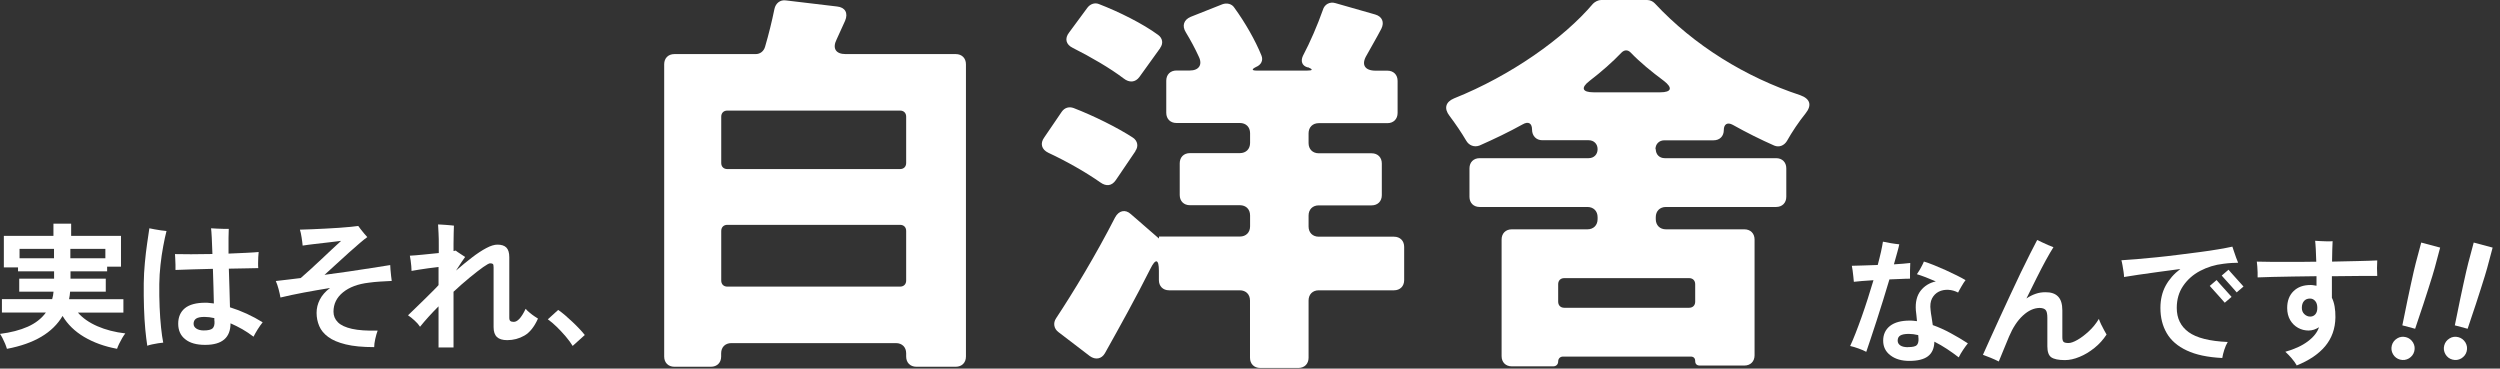
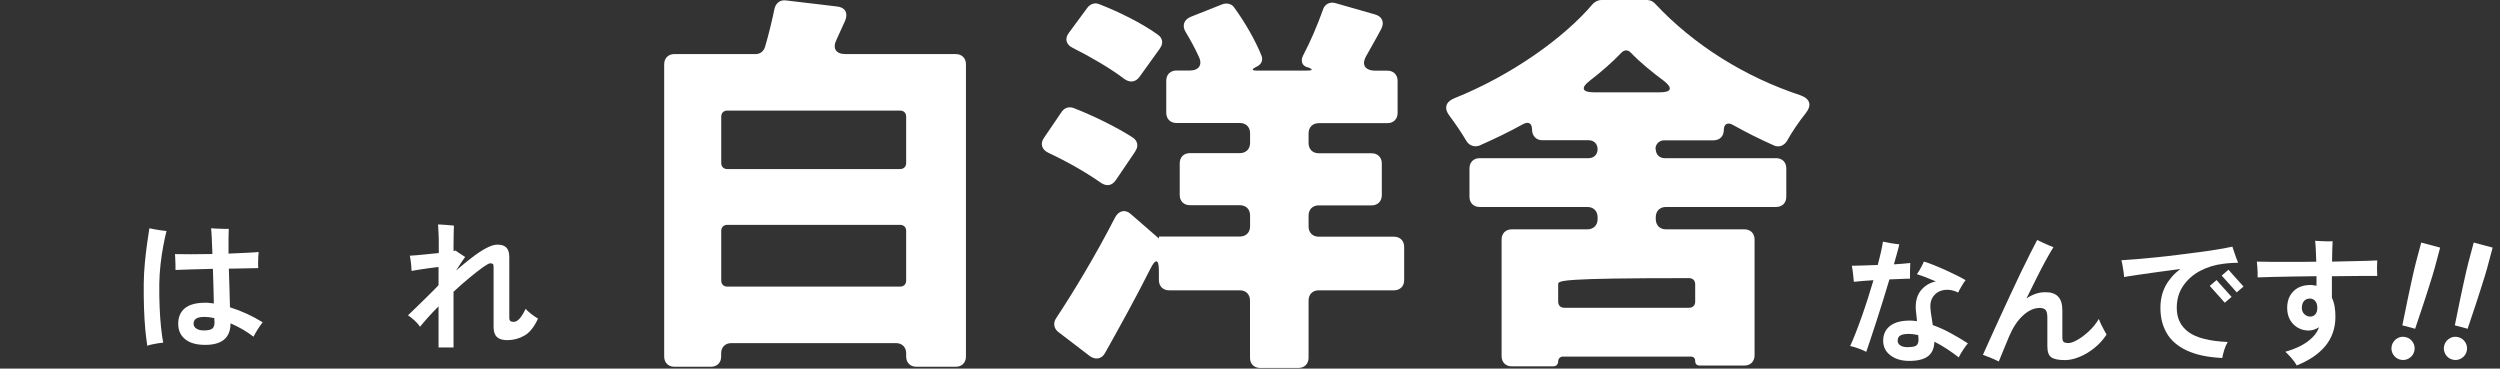
<svg xmlns="http://www.w3.org/2000/svg" width="312" height="46" viewBox="0 0 312 46" fill="none">
  <rect x="0" y="0" width="312" height="46" fill="#333333" stroke="none" />
  <path d="M105.53 6.75H119.28C120.04 6.75 120.55 7.26 120.55 8.02V44.5C120.55 45.26 120.04 45.77 119.28 45.77H114.36C113.6 45.77 113.09 45.26 113.09 44.5V44.09C113.09 43.33 112.58 42.82 111.82 42.82H91.27C90.51 42.82 90 43.33 90 44.09V44.5C90 45.26 89.49 45.77 88.73 45.77H84.16C83.4 45.77 82.89 45.26 82.89 44.5V8.02C82.89 7.26 83.4 6.75 84.16 6.75H94.31C94.87 6.75 95.32 6.39 95.48 5.84C95.94 4.27 96.34 2.64 96.65 1.12C96.8 0.41 97.36 -0.05 98.07 0.05L104.46 0.81C105.47 0.91 105.88 1.62 105.47 2.59L104.41 4.92C103.85 6.04 104.31 6.75 105.53 6.75ZM112.33 13.8H90.77C90.31 13.8 90.01 14.1 90.01 14.56V20.34C90.01 20.8 90.31 21.1 90.77 21.1H112.33C112.79 21.1 113.09 20.8 113.09 20.34V14.56C113.09 14.1 112.79 13.8 112.33 13.8ZM90.77 35.77H112.33C112.79 35.77 113.09 35.47 113.09 35.01V28.82C113.09 28.36 112.79 28.06 112.33 28.06H90.77C90.31 28.06 90.01 28.36 90.01 28.82V35.01C90.01 35.47 90.31 35.77 90.77 35.77Z" fill="white" />
  <path d="M141.7 18.87L139.26 22.47C138.75 23.23 138.04 23.28 137.33 22.77C135.6 21.55 133.12 20.13 130.84 19.07C129.98 18.66 129.77 17.9 130.33 17.14L132.51 13.94C132.87 13.43 133.42 13.28 133.98 13.48C136.47 14.44 139.46 15.92 141.39 17.18C142 17.59 142.1 18.3 141.69 18.85L141.7 18.87ZM175.24 30.8V34.96C175.24 35.72 174.73 36.23 173.97 36.23H164.58C163.82 36.23 163.31 36.74 163.31 37.5V44.65C163.31 45.41 162.8 45.92 162.04 45.92H157.27C156.51 45.92 156 45.41 156 44.65V37.5C156 36.74 155.49 36.23 154.73 36.23H145.9C145.14 36.23 144.63 35.72 144.63 34.96V33.79C144.63 32.32 144.22 32.22 143.57 33.54C141.79 37.09 139.82 40.64 137.89 44.09C137.48 44.8 136.72 44.95 136.01 44.44L132.1 41.45C131.54 41.04 131.39 40.33 131.8 39.72C133.98 36.42 136.77 31.81 139.16 27.14C139.62 26.28 140.43 26.07 141.14 26.73L144.64 29.77V29.52H154.74C155.5 29.52 156.01 29.01 156.01 28.25V26.88C156.01 26.12 155.5 25.61 154.74 25.61H148.5C147.74 25.61 147.23 25.1 147.23 24.34V20.38C147.23 19.62 147.74 19.11 148.5 19.11H154.74C155.5 19.11 156.01 18.6 156.01 17.84V16.62C156.01 15.86 155.5 15.35 154.74 15.35H146.82C146.06 15.35 145.55 14.84 145.55 14.08V10.07C145.55 9.31 146.06 8.8 146.82 8.8H148.49C149.61 8.8 150.11 8.09 149.61 7.07C149.15 6.06 148.6 5.04 147.99 4.03C147.48 3.22 147.74 2.46 148.6 2.1L152.56 0.53C153.12 0.33 153.73 0.48 154.03 0.94C155.4 2.82 156.67 5.05 157.43 6.93C157.68 7.54 157.38 8.1 156.77 8.35C156.16 8.65 156.21 8.81 156.87 8.81H163.11C163.87 8.81 163.87 8.66 163.26 8.4H163.16C162.5 8.2 162.3 7.64 162.6 6.98C163.51 5.26 164.43 3.12 165.09 1.25C165.29 0.54 165.95 0.18 166.66 0.39L171.63 1.81C172.49 2.06 172.8 2.77 172.39 3.59C171.78 4.76 171.12 5.87 170.56 6.89C169.85 8.06 170.31 8.82 171.68 8.82H173.15C173.91 8.82 174.42 9.33 174.42 10.09V14.1C174.42 14.86 173.91 15.37 173.15 15.37H164.58C163.82 15.37 163.31 15.88 163.31 16.64V17.86C163.31 18.62 163.82 19.13 164.58 19.13H171.18C171.94 19.13 172.45 19.64 172.45 20.4V24.36C172.45 25.12 171.94 25.63 171.18 25.63H164.58C163.82 25.63 163.31 26.14 163.31 26.9V28.27C163.31 29.03 163.82 29.54 164.58 29.54H173.97C174.73 29.54 175.24 30.05 175.24 30.81V30.8ZM144.8 5.99L142.21 9.59C141.7 10.3 140.94 10.35 140.23 9.79C138.56 8.52 136.12 7.1 133.89 5.98C133.03 5.57 132.83 4.81 133.43 4.05L135.71 0.96C136.06 0.5 136.62 0.3 137.13 0.5C139.62 1.46 142.61 2.94 144.54 4.36C145.1 4.77 145.2 5.43 144.79 5.98L144.8 5.99Z" fill="white" />
-   <path d="M206.64 18.62C206.64 19.28 207.1 19.74 207.76 19.74H221.66C222.42 19.74 222.93 20.25 222.93 21.01V24.56C222.93 25.32 222.42 25.83 221.66 25.83H207.91C207.15 25.83 206.64 26.34 206.64 27.1V27.35C206.64 28.11 207.15 28.62 207.91 28.62H217.7C218.46 28.62 218.97 29.13 218.97 29.89V44.35C218.97 45.11 218.46 45.62 217.7 45.62H212.12C211.77 45.62 211.56 45.42 211.56 45.06C211.56 44.7 211.36 44.5 211 44.5H195.07C194.71 44.5 194.46 44.75 194.46 45.11C194.46 45.47 194.21 45.72 193.85 45.72H188.67C187.91 45.72 187.4 45.21 187.4 44.45V29.89C187.4 29.13 187.91 28.62 188.67 28.62H198.11C198.87 28.62 199.38 28.11 199.38 27.35V27.1C199.38 26.34 198.87 25.83 198.11 25.83H184.66C183.9 25.83 183.39 25.32 183.39 24.56V21.01C183.39 20.25 183.9 19.74 184.66 19.74H198.26C198.92 19.74 199.38 19.28 199.38 18.62C199.38 17.96 198.92 17.5 198.26 17.5H192.47C191.71 17.5 191.2 16.94 191.2 16.18C191.2 15.37 190.74 15.11 190.03 15.52C188.3 16.48 186.48 17.35 184.65 18.16C183.99 18.41 183.33 18.16 182.98 17.55C182.42 16.59 181.66 15.47 180.9 14.46C180.19 13.55 180.39 12.73 181.46 12.28C188.56 9.44 195.16 4.77 198.81 0.46C199.06 0.21 199.47 0 199.82 0H205.55C205.91 0 206.26 0.15 206.51 0.41C211.43 5.69 217.88 9.64 224.67 11.88C225.94 12.34 226.14 13.15 225.33 14.16C224.47 15.23 223.66 16.44 223 17.61C222.65 18.17 222.04 18.42 221.43 18.17C219.71 17.41 217.98 16.55 216.25 15.58C215.59 15.22 215.13 15.48 215.13 16.24C215.13 17 214.62 17.51 213.86 17.51H207.72C207.06 17.51 206.6 17.97 206.6 18.63L206.64 18.62ZM211.56 37.65V35.47C211.56 35.01 211.26 34.71 210.8 34.71H195.22C194.76 34.71 194.46 35.01 194.46 35.47V37.65C194.46 38.11 194.76 38.41 195.22 38.41H210.8C211.26 38.41 211.56 38.11 211.56 37.65ZM198.88 11.52H207.2C208.62 11.52 208.77 10.96 207.66 10.1C206.09 8.93 204.67 7.77 203.5 6.55C203.15 6.2 202.74 6.2 202.38 6.55C201.21 7.77 199.89 8.93 198.37 10.1C197.25 10.96 197.46 11.52 198.88 11.52Z" fill="white" />
+   <path d="M206.64 18.62C206.64 19.28 207.1 19.74 207.76 19.74H221.66C222.42 19.74 222.93 20.25 222.93 21.01V24.56C222.93 25.32 222.42 25.83 221.66 25.83H207.91C207.15 25.83 206.64 26.34 206.64 27.1V27.35C206.64 28.11 207.15 28.62 207.91 28.62H217.7C218.46 28.62 218.97 29.13 218.97 29.89V44.35C218.97 45.11 218.46 45.62 217.7 45.62H212.12C211.77 45.62 211.56 45.42 211.56 45.06C211.56 44.7 211.36 44.5 211 44.5H195.07C194.71 44.5 194.46 44.75 194.46 45.11C194.46 45.47 194.21 45.72 193.85 45.72H188.67C187.91 45.72 187.4 45.21 187.4 44.45V29.89C187.4 29.13 187.91 28.62 188.67 28.62H198.11C198.87 28.62 199.38 28.11 199.38 27.35V27.1C199.38 26.34 198.87 25.83 198.11 25.83H184.66C183.9 25.83 183.39 25.32 183.39 24.56V21.01C183.39 20.25 183.9 19.74 184.66 19.74H198.26C198.92 19.74 199.38 19.28 199.38 18.62C199.38 17.96 198.92 17.5 198.26 17.5H192.47C191.71 17.5 191.2 16.94 191.2 16.18C191.2 15.37 190.74 15.11 190.03 15.52C188.3 16.48 186.48 17.35 184.65 18.16C183.99 18.41 183.33 18.16 182.98 17.55C182.42 16.59 181.66 15.47 180.9 14.46C180.19 13.55 180.39 12.73 181.46 12.28C188.56 9.44 195.16 4.77 198.81 0.46C199.06 0.21 199.47 0 199.82 0H205.55C205.91 0 206.26 0.15 206.51 0.41C211.43 5.69 217.88 9.64 224.67 11.88C225.94 12.34 226.14 13.15 225.33 14.16C224.47 15.23 223.66 16.44 223 17.61C222.65 18.17 222.04 18.42 221.43 18.17C219.71 17.41 217.98 16.55 216.25 15.58C215.59 15.22 215.13 15.48 215.13 16.24C215.13 17 214.62 17.51 213.86 17.51H207.72C207.06 17.51 206.6 17.97 206.6 18.63L206.64 18.62ZM211.56 37.65V35.47C211.56 35.01 211.26 34.71 210.8 34.71C194.76 34.71 194.46 35.01 194.46 35.47V37.65C194.46 38.11 194.76 38.41 195.22 38.41H210.8C211.26 38.41 211.56 38.11 211.56 37.65ZM198.88 11.52H207.2C208.62 11.52 208.77 10.96 207.66 10.1C206.09 8.93 204.67 7.77 203.5 6.55C203.15 6.2 202.74 6.2 202.38 6.55C201.21 7.77 199.89 8.93 198.37 10.1C197.25 10.96 197.46 11.52 198.88 11.52Z" fill="white" />
  <path d="M232.89 43.9C232.64 43.76 232.32 43.63 231.94 43.49C231.56 43.35 231.21 43.25 230.9 43.18C231.1 42.75 231.33 42.22 231.57 41.6C231.81 40.98 232.07 40.3 232.33 39.56C232.59 38.82 232.85 38.06 233.1 37.27C233.35 36.48 233.59 35.71 233.81 34.97C233.29 35 232.81 35.04 232.38 35.07C231.95 35.1 231.61 35.14 231.36 35.17C231.35 35.01 231.33 34.8 231.3 34.55C231.27 34.3 231.24 34.04 231.21 33.78C231.18 33.52 231.14 33.32 231.11 33.17C231.48 33.16 231.96 33.14 232.54 33.13C233.12 33.11 233.72 33.09 234.34 33.07C234.5 32.48 234.63 31.93 234.75 31.42C234.86 30.91 234.94 30.49 234.99 30.16C235.25 30.22 235.59 30.28 235.99 30.35C236.4 30.42 236.74 30.46 237.03 30.49C236.99 30.72 236.9 31.05 236.78 31.49C236.66 31.93 236.51 32.43 236.36 32.99C236.77 32.97 237.15 32.94 237.5 32.91C237.85 32.88 238.15 32.85 238.4 32.82C238.39 33.07 238.38 33.39 238.37 33.79C238.37 34.19 238.37 34.52 238.37 34.78C238.12 34.78 237.76 34.78 237.3 34.81C236.84 34.83 236.34 34.85 235.8 34.87C235.55 35.71 235.29 36.58 235.01 37.47C234.73 38.37 234.46 39.23 234.19 40.06C233.92 40.89 233.68 41.64 233.45 42.31C233.22 42.98 233.04 43.51 232.91 43.91L232.89 43.9ZM238.28 45.04C237.32 45.04 236.53 44.81 235.93 44.35C235.32 43.89 235.02 43.28 235.02 42.51C235.02 41.74 235.31 41.12 235.88 40.67C236.45 40.23 237.27 40.01 238.32 40.01C238.48 40.01 238.63 40.01 238.79 40.03C238.94 40.04 239.09 40.06 239.24 40.08C239.22 39.82 239.2 39.58 239.17 39.35C239.15 39.12 239.12 38.92 239.1 38.75C239.02 37.72 239.22 36.9 239.69 36.29C240.17 35.68 240.8 35.29 241.59 35.12C241.15 34.93 240.72 34.75 240.3 34.59C239.88 34.43 239.52 34.31 239.23 34.22C239.32 34.1 239.42 33.93 239.54 33.74C239.66 33.55 239.76 33.34 239.87 33.14C239.98 32.94 240.05 32.77 240.1 32.64C240.47 32.75 240.89 32.9 241.36 33.09C241.83 33.28 242.3 33.48 242.79 33.7C243.28 33.92 243.74 34.14 244.18 34.36C244.62 34.58 245 34.78 245.3 34.96C245.15 35.15 244.99 35.4 244.81 35.71C244.63 36.02 244.48 36.28 244.37 36.51C243.98 36.31 243.58 36.19 243.15 36.17C242.72 36.15 242.32 36.22 241.96 36.4C241.6 36.58 241.32 36.86 241.12 37.24C240.92 37.62 240.86 38.12 240.94 38.72C240.96 38.96 241 39.24 241.06 39.57C241.12 39.9 241.17 40.23 241.21 40.57C241.97 40.84 242.72 41.18 243.45 41.58C244.19 41.98 244.9 42.4 245.59 42.85C245.41 43.07 245.21 43.34 244.99 43.67C244.77 44 244.59 44.31 244.45 44.6C243.99 44.24 243.49 43.89 242.98 43.55C242.47 43.21 241.94 42.91 241.41 42.64C241.39 43.47 241.12 44.07 240.61 44.46C240.1 44.85 239.32 45.04 238.28 45.04ZM238.12 43.32C238.71 43.32 239.08 43.23 239.23 43.06C239.38 42.88 239.45 42.62 239.43 42.25C239.42 42.19 239.41 42.13 239.41 42.05C239.41 41.97 239.41 41.9 239.39 41.82C238.98 41.72 238.59 41.67 238.22 41.67C237.73 41.67 237.38 41.74 237.16 41.87C236.94 42 236.83 42.21 236.83 42.51C236.83 42.76 236.94 42.96 237.16 43.11C237.38 43.26 237.7 43.33 238.12 43.33V43.32Z" fill="white" />
  <path d="M249.46 45.12C249.18 44.97 248.83 44.82 248.43 44.65C248.03 44.49 247.71 44.36 247.47 44.28C247.73 43.69 248.04 42.99 248.41 42.19C248.77 41.39 249.17 40.52 249.59 39.6C250.01 38.68 250.45 37.74 250.89 36.79C251.33 35.84 251.76 34.93 252.18 34.05C252.6 33.18 252.99 32.39 253.35 31.68C253.71 30.97 254 30.4 254.24 29.95C254.39 30.02 254.59 30.11 254.83 30.23C255.08 30.35 255.34 30.47 255.6 30.58C255.87 30.69 256.09 30.78 256.27 30.85C256.01 31.26 255.7 31.79 255.33 32.46C254.97 33.12 254.58 33.87 254.17 34.69C253.76 35.51 253.33 36.36 252.9 37.25C253.26 37 253.64 36.81 254.04 36.67C254.44 36.53 254.84 36.47 255.25 36.47C255.95 36.46 256.48 36.63 256.84 37C257.2 37.36 257.38 37.94 257.38 38.73V42.08C257.38 42.36 257.43 42.56 257.53 42.66C257.63 42.76 257.84 42.81 258.16 42.81C258.43 42.81 258.8 42.68 259.26 42.42C259.72 42.16 260.19 41.8 260.68 41.35C261.17 40.9 261.59 40.38 261.94 39.8C262 39.98 262.09 40.2 262.21 40.46C262.33 40.72 262.46 40.97 262.59 41.2C262.72 41.43 262.82 41.62 262.9 41.75C262.49 42.38 261.99 42.94 261.39 43.42C260.79 43.9 260.17 44.28 259.52 44.54C258.87 44.81 258.27 44.94 257.7 44.94C256.9 44.94 256.33 44.82 256 44.59C255.67 44.36 255.51 43.9 255.51 43.22V39.67C255.51 39.17 255.44 38.84 255.29 38.68C255.14 38.52 254.89 38.43 254.54 38.43C253.83 38.44 253.13 38.76 252.45 39.39C251.77 40.02 251.2 40.89 250.73 42C250.48 42.62 250.25 43.18 250.04 43.67C249.83 44.16 249.63 44.64 249.45 45.11L249.46 45.12Z" fill="white" />
  <path d="M277.36 44.68C275.53 44.59 274.05 44.28 272.91 43.74C271.77 43.21 270.94 42.49 270.41 41.58C269.88 40.67 269.62 39.63 269.62 38.43C269.62 37.39 269.84 36.46 270.27 35.66C270.71 34.86 271.32 34.16 272.11 33.57C271.18 33.69 270.26 33.82 269.35 33.94C268.44 34.06 267.61 34.18 266.87 34.29C266.13 34.4 265.53 34.49 265.08 34.57C265.08 34.4 265.06 34.18 265.02 33.92C264.98 33.66 264.94 33.39 264.89 33.12C264.84 32.85 264.8 32.64 264.75 32.48C265.28 32.45 265.93 32.4 266.68 32.34C267.43 32.28 268.25 32.2 269.14 32.11C270.02 32.02 270.93 31.92 271.85 31.8C272.77 31.69 273.66 31.57 274.52 31.46C275.38 31.35 276.16 31.23 276.87 31.11C277.58 30.99 278.15 30.88 278.6 30.78C278.66 30.95 278.73 31.16 278.81 31.41C278.89 31.66 278.98 31.91 279.07 32.16C279.16 32.41 279.25 32.62 279.32 32.79C279.07 32.8 278.8 32.81 278.51 32.82C278.22 32.83 277.88 32.87 277.48 32.92C276.43 33.04 275.46 33.34 274.57 33.81C273.68 34.28 272.98 34.91 272.45 35.69C271.92 36.47 271.66 37.38 271.66 38.43C271.66 39.72 272.15 40.73 273.14 41.45C274.13 42.17 275.75 42.58 278.02 42.68C277.85 42.96 277.71 43.29 277.59 43.66C277.47 44.03 277.39 44.37 277.34 44.67L277.36 44.68ZM277.65 37.78C277.65 37.78 277.55 37.68 277.43 37.53C277.31 37.38 277.16 37.22 276.98 37.02C276.8 36.82 276.63 36.63 276.45 36.43C276.27 36.24 276.12 36.07 276 35.93C275.88 35.79 275.8 35.71 275.78 35.68L276.63 34.95C276.63 34.95 276.75 35.1 276.94 35.31C277.12 35.51 277.33 35.74 277.56 36C277.79 36.26 278 36.48 278.18 36.69C278.36 36.89 278.47 37.01 278.5 37.05L277.65 37.78ZM279.14 36.49C279.14 36.49 279.04 36.39 278.92 36.24C278.8 36.09 278.65 35.93 278.47 35.73C278.29 35.53 278.12 35.34 277.94 35.14C277.76 34.95 277.61 34.78 277.49 34.64C277.37 34.5 277.29 34.42 277.27 34.39L278.12 33.66C278.12 33.66 278.24 33.81 278.43 34.02C278.61 34.22 278.82 34.45 279.05 34.71C279.28 34.97 279.49 35.19 279.67 35.4C279.85 35.6 279.96 35.72 279.99 35.76L279.14 36.49Z" fill="white" />
  <path d="M286.62 45.58C286.47 45.32 286.27 45.03 286 44.72C285.73 44.41 285.47 44.13 285.21 43.9C286.35 43.58 287.29 43.15 288.02 42.6C288.75 42.05 289.21 41.46 289.41 40.84C289.22 40.96 289.01 41.06 288.79 41.14C288.57 41.21 288.34 41.25 288.12 41.25C287.64 41.25 287.2 41.14 286.79 40.91C286.38 40.68 286.06 40.36 285.81 39.94C285.57 39.52 285.44 39.02 285.44 38.44C285.44 37.56 285.7 36.86 286.23 36.34C286.76 35.82 287.46 35.57 288.33 35.57C288.47 35.57 288.6 35.57 288.73 35.6C288.86 35.62 288.98 35.64 289.1 35.66V34.47C288.11 34.48 287.15 34.5 286.2 34.51C285.25 34.53 284.4 34.54 283.62 34.56C282.84 34.58 282.23 34.6 281.75 34.62C281.76 34.44 281.76 34.23 281.75 33.98C281.74 33.74 281.72 33.49 281.71 33.25C281.69 33.01 281.67 32.81 281.65 32.65C282.1 32.66 282.72 32.67 283.49 32.68C284.27 32.68 285.14 32.68 286.1 32.68C287.06 32.68 288.06 32.68 289.07 32.66C289.06 32.09 289.04 31.57 289.01 31.1C288.98 30.63 288.96 30.27 288.93 30.05C289.11 30.06 289.34 30.08 289.61 30.09C289.88 30.11 290.15 30.12 290.43 30.12C290.71 30.12 290.93 30.12 291.11 30.1C291.1 30.35 291.08 30.69 291.07 31.12C291.05 31.55 291.04 32.06 291.04 32.65C292.19 32.63 293.26 32.61 294.25 32.58C295.25 32.56 296.06 32.53 296.68 32.5C296.66 32.75 296.65 33.07 296.65 33.46C296.65 33.85 296.66 34.18 296.68 34.44C296.11 34.43 295.36 34.43 294.42 34.44C293.48 34.44 292.46 34.45 291.36 34.47H291.02V37.16C291.33 37.79 291.47 38.61 291.46 39.61C291.44 41.02 291.01 42.21 290.18 43.21C289.35 44.2 288.15 45 286.6 45.62L286.62 45.58ZM288.31 39.51C288.57 39.51 288.78 39.42 288.95 39.23C289.12 39.04 289.2 38.77 289.2 38.42C289.2 38.07 289.12 37.77 288.94 37.57C288.77 37.37 288.56 37.26 288.29 37.26C287.97 37.26 287.72 37.36 287.54 37.57C287.36 37.78 287.27 38.06 287.27 38.42C287.27 38.74 287.37 39 287.58 39.2C287.79 39.4 288.03 39.51 288.31 39.51Z" fill="white" />
  <path d="M299.53 44.88C299.15 44.78 298.85 44.55 298.65 44.21C298.45 43.86 298.4 43.5 298.5 43.11C298.6 42.73 298.83 42.44 299.17 42.23C299.51 42.02 299.88 41.98 300.27 42.08C300.65 42.18 300.94 42.41 301.15 42.75C301.35 43.1 301.4 43.46 301.3 43.85C301.2 44.23 300.97 44.52 300.63 44.73C300.28 44.93 299.92 44.98 299.54 44.88H299.53ZM299.81 40.61C299.88 40.26 299.97 39.81 300.09 39.25C300.21 38.69 300.33 38.08 300.46 37.43C300.59 36.78 300.73 36.14 300.87 35.51C301.01 34.88 301.13 34.33 301.24 33.85C301.35 33.37 301.43 33.03 301.49 32.82L302.17 30.27L304.53 30.9L303.85 33.45C303.79 33.66 303.69 34 303.55 34.47C303.41 34.94 303.24 35.48 303.04 36.09C302.84 36.7 302.65 37.32 302.44 37.95C302.23 38.58 302.03 39.17 301.85 39.71C301.67 40.25 301.52 40.69 301.41 41.03L299.8 40.6L299.81 40.61Z" fill="white" />
  <path d="M306.07 44.88C305.69 44.78 305.39 44.55 305.19 44.21C304.99 43.86 304.94 43.5 305.04 43.11C305.14 42.73 305.37 42.44 305.71 42.23C306.05 42.02 306.42 41.98 306.81 42.08C307.19 42.18 307.48 42.41 307.69 42.75C307.89 43.1 307.94 43.46 307.84 43.85C307.74 44.23 307.51 44.52 307.17 44.73C306.82 44.93 306.46 44.98 306.08 44.88H306.07ZM306.36 40.61C306.43 40.26 306.52 39.81 306.64 39.25C306.76 38.69 306.88 38.08 307.01 37.43C307.14 36.78 307.28 36.14 307.42 35.51C307.56 34.88 307.68 34.33 307.79 33.85C307.9 33.37 307.98 33.03 308.04 32.82L308.72 30.27L311.08 30.9L310.4 33.45C310.34 33.66 310.24 34 310.1 34.47C309.96 34.94 309.79 35.48 309.59 36.09C309.39 36.7 309.2 37.32 308.99 37.95C308.78 38.58 308.58 39.17 308.4 39.71C308.22 40.25 308.07 40.69 307.96 41.03L306.35 40.6L306.36 40.61Z" fill="white" />
-   <path d="M0.86 43.52C0.81 43.35 0.74 43.14 0.64 42.9C0.54 42.66 0.43 42.42 0.31 42.19C0.19 41.96 0.09 41.79 0 41.67C1.35 41.5 2.5 41.2 3.47 40.77C4.43 40.34 5.19 39.75 5.73 39H0.24V37.33H6.51C6.55 37.18 6.59 37.03 6.62 36.88C6.65 36.73 6.67 36.57 6.68 36.4H2.4V34.78H6.75V33.86H2.25V33.37H0.48V29.44H6.67V27.91H8.88V29.44H15.1V33.28H13.37V33.86H8.8V34.78H13.2V36.4H8.75C8.74 36.56 8.72 36.71 8.7 36.87C8.68 37.03 8.65 37.18 8.62 37.34H15.4V39.01H9.72C10.31 39.69 11.12 40.26 12.15 40.71C13.18 41.16 14.34 41.46 15.64 41.61C15.53 41.75 15.4 41.93 15.26 42.17C15.12 42.41 14.99 42.65 14.87 42.9C14.75 43.15 14.66 43.36 14.61 43.53C13.03 43.24 11.67 42.74 10.5 42.05C9.34 41.36 8.44 40.49 7.81 39.43C6.57 41.53 4.27 42.89 0.89 43.53L0.86 43.52ZM2.44 32.23H6.74V31.06H2.44V32.23ZM8.78 32.23H13.15V31.06H8.78V32.23Z" fill="white" />
  <path d="M18.38 43.15C18.29 42.58 18.21 41.9 18.13 41.09C18.06 40.29 18 39.39 17.97 38.41C17.94 37.43 17.93 36.41 17.94 35.34C17.95 34.49 18 33.64 18.08 32.79C18.16 31.94 18.25 31.14 18.36 30.4C18.47 29.66 18.56 29.02 18.64 28.49C18.82 28.52 19.04 28.57 19.3 28.62C19.56 28.67 19.82 28.71 20.09 28.75C20.36 28.78 20.59 28.81 20.78 28.83C20.64 29.36 20.51 29.99 20.37 30.73C20.23 31.46 20.12 32.23 20.03 33.05C19.94 33.87 19.89 34.66 19.88 35.45C19.87 36.44 19.88 37.4 19.92 38.33C19.96 39.27 20.02 40.12 20.1 40.88C20.18 41.64 20.27 42.27 20.37 42.76C20.2 42.77 19.99 42.8 19.73 42.84C19.47 42.88 19.23 42.93 18.98 42.98C18.73 43.03 18.54 43.09 18.38 43.15ZM25.58 43.04C24.53 43.04 23.7 42.81 23.12 42.34C22.53 41.88 22.24 41.23 22.24 40.4C22.24 39.57 22.52 38.92 23.08 38.46C23.64 38.01 24.49 37.78 25.62 37.78C25.79 37.78 25.96 37.78 26.15 37.81C26.34 37.84 26.51 37.85 26.69 37.87C26.68 37.25 26.66 36.56 26.64 35.81C26.62 35.06 26.6 34.31 26.57 33.55C25.65 33.57 24.77 33.6 23.93 33.62C23.09 33.64 22.41 33.67 21.9 33.69C21.91 33.52 21.91 33.3 21.9 33.04C21.89 32.78 21.88 32.52 21.87 32.27C21.86 32.02 21.85 31.83 21.84 31.71C22.34 31.72 23.01 31.73 23.85 31.73C24.69 31.73 25.58 31.72 26.51 31.7C26.49 30.93 26.46 30.26 26.43 29.68C26.4 29.1 26.37 28.71 26.34 28.49C26.52 28.5 26.75 28.52 27.04 28.53C27.33 28.54 27.6 28.56 27.88 28.56H28.55C28.54 28.75 28.53 29.13 28.52 29.69C28.51 30.25 28.51 30.91 28.52 31.65C29.35 31.62 30.1 31.58 30.78 31.55C31.46 31.52 31.96 31.48 32.28 31.45C32.26 31.62 32.24 31.83 32.23 32.09C32.22 32.34 32.21 32.6 32.21 32.85C32.21 33.1 32.21 33.3 32.23 33.46C31.9 33.47 31.41 33.48 30.75 33.49C30.09 33.5 29.36 33.51 28.56 33.53C28.58 34.39 28.61 35.25 28.64 36.11C28.67 36.97 28.69 37.72 28.7 38.35C30.14 38.8 31.5 39.43 32.78 40.22C32.59 40.46 32.38 40.75 32.16 41.1C31.94 41.45 31.77 41.76 31.64 42.02C31.2 41.68 30.73 41.37 30.25 41.09C29.76 40.81 29.27 40.57 28.77 40.35C28.77 42.14 27.72 43.04 25.61 43.04H25.58ZM25.42 41.24C25.98 41.24 26.34 41.15 26.53 40.98C26.71 40.8 26.79 40.52 26.77 40.14C26.76 40.1 26.75 40.04 26.75 39.96V39.7C26.31 39.6 25.9 39.55 25.53 39.55C25.04 39.55 24.69 39.62 24.48 39.76C24.27 39.9 24.16 40.12 24.16 40.41C24.16 40.66 24.28 40.86 24.51 41.01C24.74 41.16 25.05 41.24 25.44 41.24H25.42Z" fill="white" />
-   <path d="M46.69 43.32C45.26 43.32 44.08 43.21 43.15 42.98C42.21 42.75 41.48 42.44 40.96 42.05C40.43 41.66 40.06 41.21 39.84 40.69C39.62 40.17 39.51 39.63 39.51 39.05C39.51 38.47 39.64 37.93 39.91 37.4C40.18 36.87 40.6 36.38 41.19 35.94C40.08 36.12 38.99 36.31 37.92 36.51C36.85 36.71 35.88 36.92 35 37.13C34.95 36.84 34.88 36.49 34.77 36.09C34.66 35.69 34.55 35.35 34.42 35.07C34.87 35.01 35.36 34.96 35.89 34.9C36.42 34.84 36.96 34.78 37.53 34.7C37.88 34.39 38.28 34.04 38.71 33.65C39.15 33.25 39.59 32.84 40.05 32.41C40.51 31.98 40.96 31.56 41.39 31.15C41.83 30.74 42.22 30.38 42.57 30.06C42.12 30.12 41.6 30.18 41.01 30.25C40.42 30.32 39.84 30.39 39.27 30.45C38.7 30.51 38.2 30.59 37.77 30.65C37.75 30.37 37.7 30.03 37.64 29.63C37.58 29.23 37.51 28.91 37.43 28.66C37.87 28.65 38.37 28.63 38.93 28.61C39.49 28.59 40.05 28.56 40.64 28.53C41.22 28.5 41.79 28.47 42.33 28.43C42.87 28.39 43.35 28.35 43.77 28.31C44.18 28.27 44.5 28.23 44.71 28.2C44.79 28.31 44.9 28.46 45.03 28.63C45.17 28.81 45.31 28.98 45.46 29.16C45.61 29.34 45.74 29.48 45.84 29.59C45.63 29.74 45.31 29.98 44.91 30.33C44.5 30.68 44.04 31.08 43.53 31.54C43.02 32 42.5 32.47 41.97 32.96C41.44 33.45 40.95 33.9 40.5 34.3C41.52 34.16 42.53 34.02 43.53 33.88C44.53 33.73 45.47 33.59 46.36 33.45C47.25 33.31 48.03 33.19 48.7 33.08C48.7 33.17 48.71 33.35 48.73 33.62C48.75 33.89 48.78 34.17 48.81 34.44C48.84 34.72 48.86 34.92 48.89 35.06C48.44 35.08 47.95 35.11 47.44 35.14C46.93 35.17 46.45 35.22 46.02 35.28C44.67 35.44 43.6 35.84 42.81 36.48C42.02 37.12 41.62 37.93 41.62 38.9C41.62 39.41 41.8 39.85 42.17 40.22C42.54 40.59 43.13 40.86 43.93 41.04C44.73 41.22 45.8 41.29 47.13 41.26C47.02 41.55 46.92 41.9 46.83 42.31C46.74 42.72 46.7 43.04 46.7 43.3L46.69 43.32Z" fill="white" />
  <path d="M54.73 43.4V38.23C53.85 39.11 53.08 39.96 52.42 40.78C52.27 40.54 52.05 40.28 51.74 40C51.43 39.72 51.16 39.5 50.92 39.35C51.12 39.15 51.41 38.87 51.77 38.53C52.13 38.18 52.51 37.81 52.91 37.42C53.31 37.02 53.67 36.66 54.01 36.33C54.34 36 54.59 35.75 54.73 35.58V33.32C54.31 33.37 53.88 33.42 53.45 33.48C53.01 33.54 52.61 33.6 52.24 33.66C51.87 33.72 51.57 33.77 51.36 33.81C51.36 33.65 51.35 33.46 51.33 33.22C51.31 32.99 51.28 32.75 51.25 32.51C51.22 32.27 51.18 32.07 51.15 31.91C51.55 31.89 52.08 31.85 52.76 31.78C53.43 31.72 54.1 31.65 54.76 31.58V30.66C54.76 30.06 54.76 29.55 54.73 29.12C54.71 28.69 54.69 28.32 54.67 28.01C54.75 28.01 54.88 28.01 55.07 28.03C55.26 28.04 55.46 28.06 55.68 28.07C55.9 28.09 56.1 28.1 56.28 28.12C56.46 28.14 56.59 28.15 56.65 28.16C56.64 28.34 56.63 28.66 56.62 29.1C56.61 29.55 56.6 30 56.6 30.45V31.33C56.66 31.32 56.71 31.31 56.75 31.3C56.79 31.3 56.83 31.29 56.87 31.27C56.99 31.37 57.17 31.5 57.41 31.65C57.65 31.8 57.85 31.94 58.05 32.07C57.97 32.17 57.83 32.38 57.62 32.68C57.42 32.99 57.18 33.35 56.91 33.77C57.6 33.17 58.27 32.62 58.91 32.13C59.55 31.64 60.14 31.25 60.69 30.96C61.23 30.67 61.7 30.53 62.08 30.53C62.58 30.53 62.95 30.65 63.19 30.89C63.43 31.13 63.56 31.53 63.56 32.1V39.63C63.56 39.85 63.6 39.99 63.69 40.06C63.78 40.13 63.92 40.17 64.12 40.17C64.34 40.17 64.57 40.05 64.81 39.8C65.05 39.55 65.32 39.13 65.6 38.54C65.72 38.69 65.89 38.85 66.1 39.02C66.31 39.2 66.51 39.35 66.71 39.48C66.91 39.61 67.05 39.7 67.14 39.76C66.68 40.79 66.11 41.5 65.45 41.88C64.79 42.26 64.07 42.45 63.3 42.45C62.72 42.45 62.29 42.32 62.02 42.06C61.74 41.8 61.6 41.39 61.6 40.82V33.37C61.6 33.14 61.57 33 61.52 32.95C61.47 32.9 61.34 32.86 61.16 32.86C61.04 32.86 60.75 33.02 60.29 33.34C59.84 33.66 59.29 34.09 58.64 34.62C57.99 35.15 57.31 35.75 56.6 36.41V43.36H54.75L54.73 43.4Z" fill="white" />
-   <path d="M71.46 43.16C71.24 42.8 70.96 42.41 70.6 41.99C70.24 41.57 69.87 41.17 69.48 40.79C69.09 40.41 68.72 40.1 68.37 39.85L69.66 38.68C69.92 38.85 70.2 39.07 70.51 39.33C70.82 39.6 71.13 39.88 71.45 40.18C71.77 40.48 72.06 40.77 72.33 41.06C72.6 41.34 72.81 41.59 72.98 41.81L71.47 43.17L71.46 43.16Z" fill="white" />
</svg>